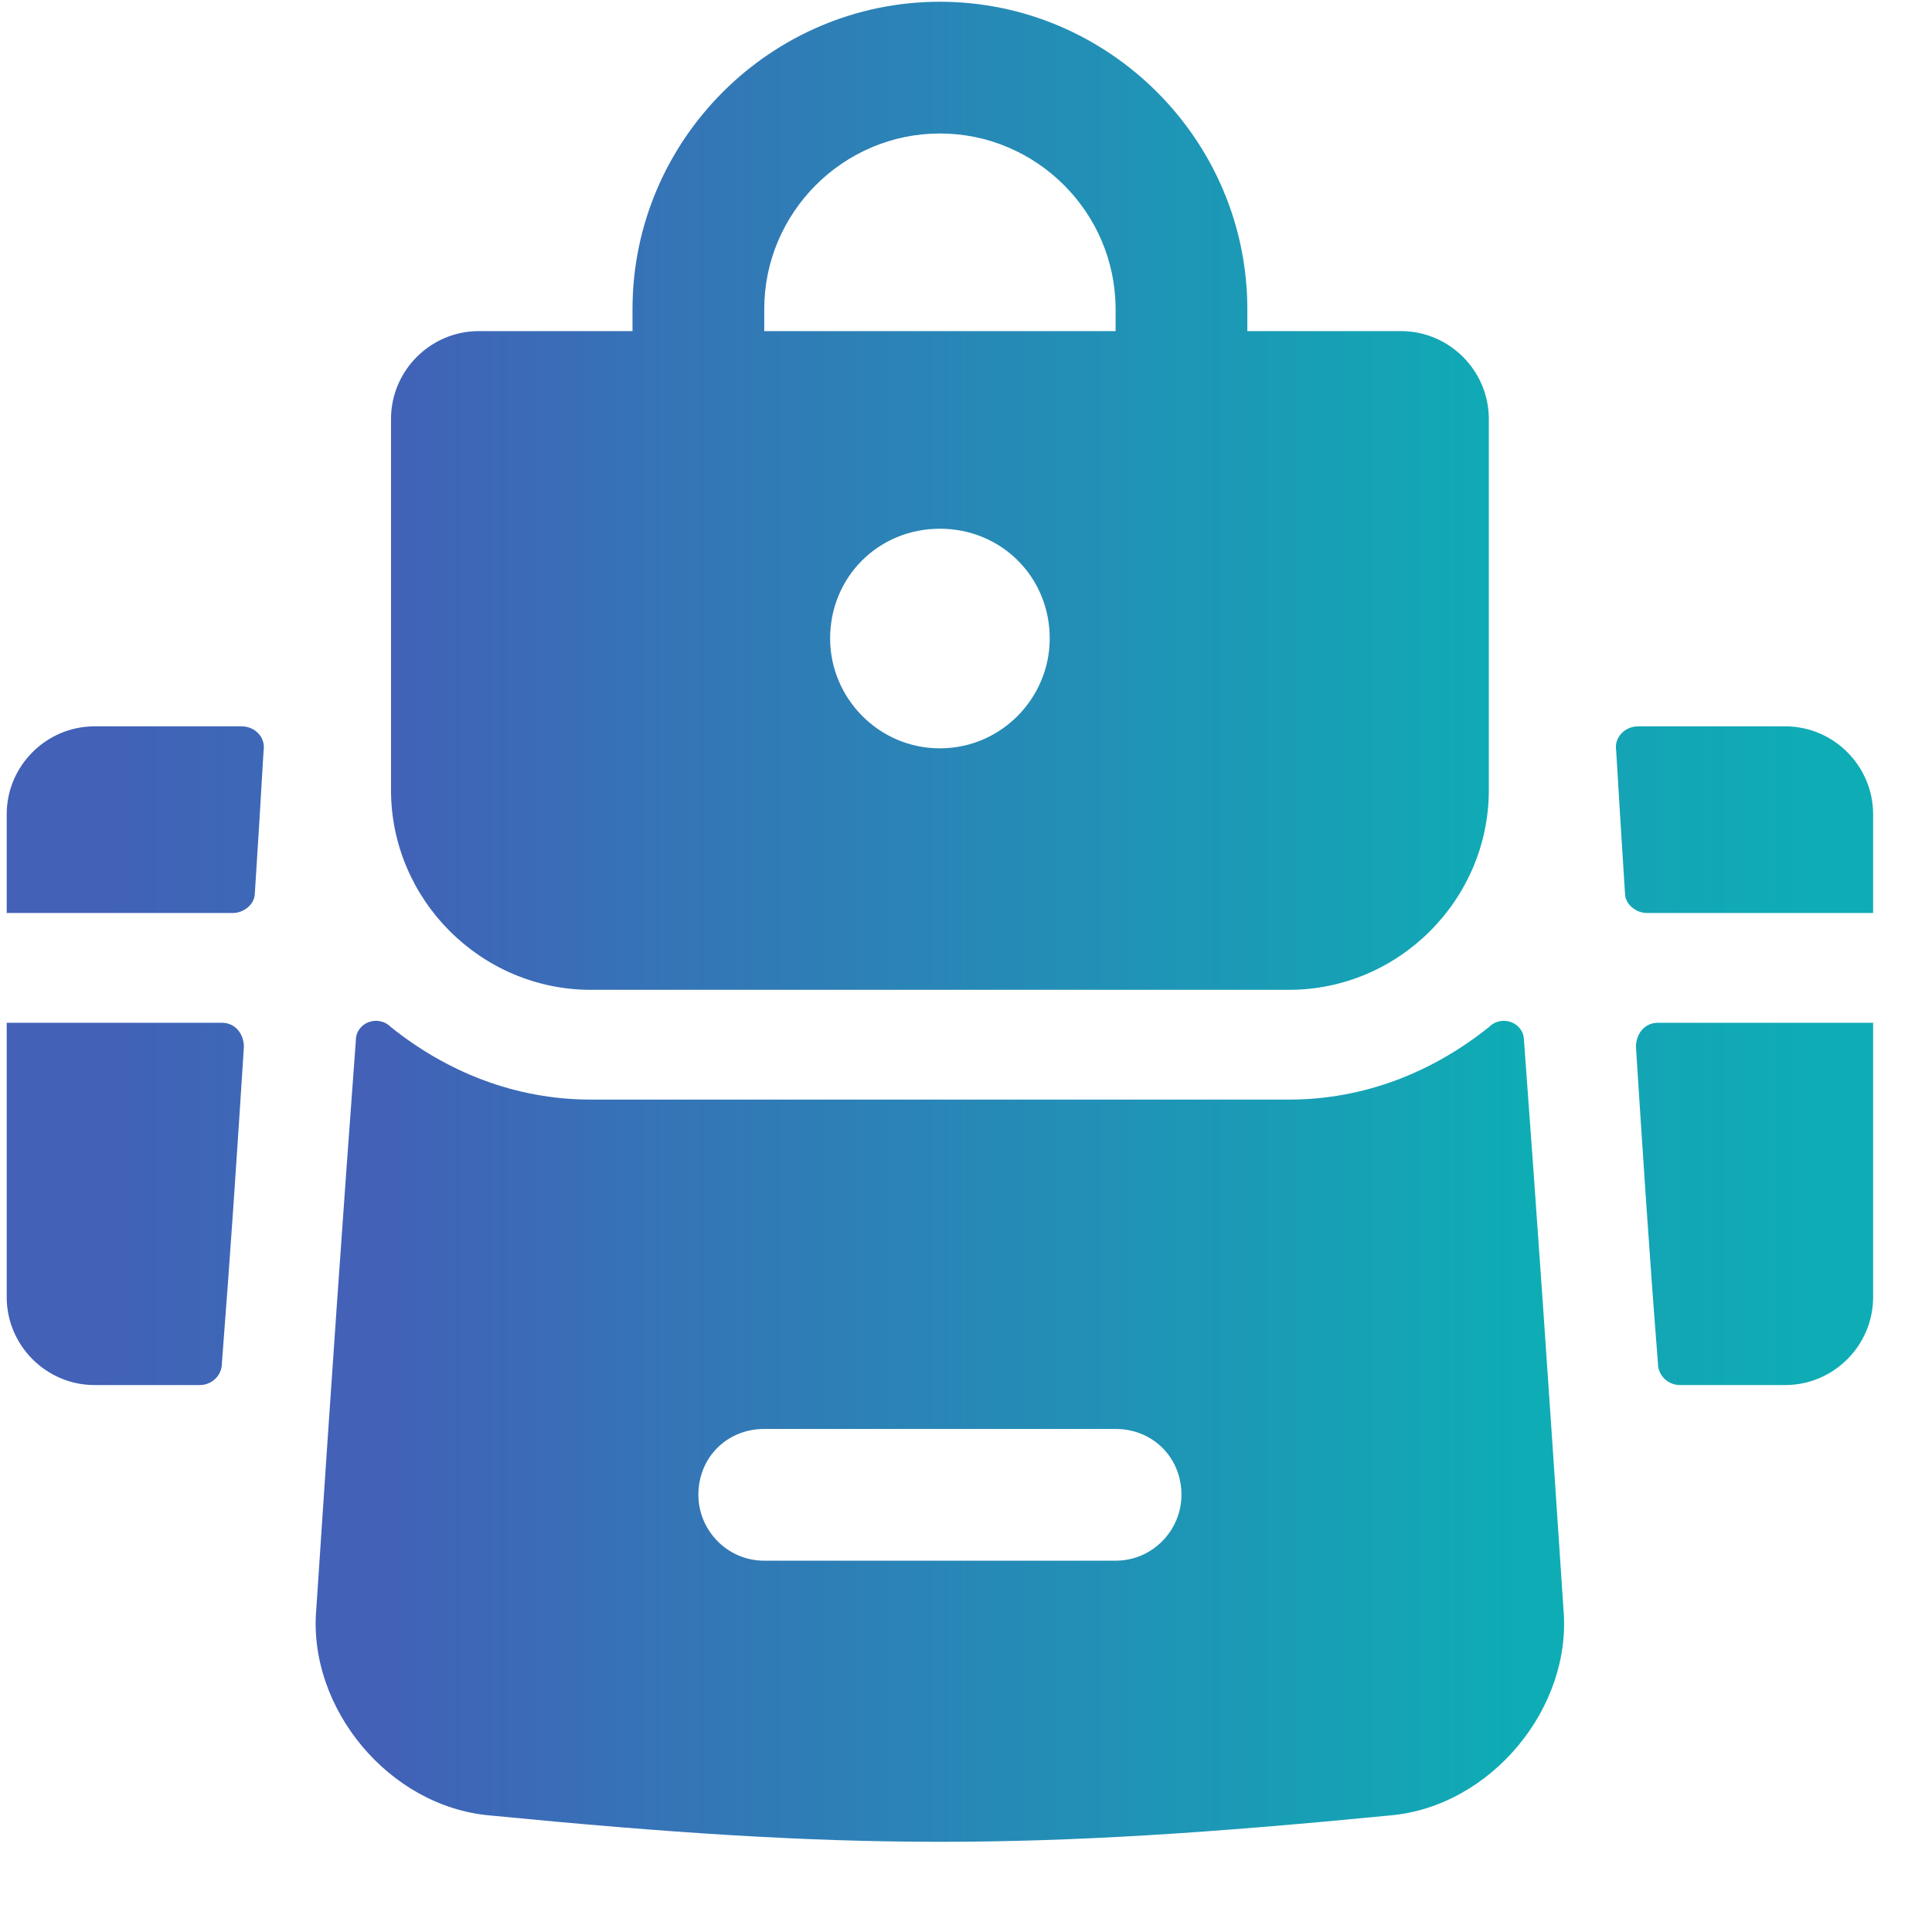
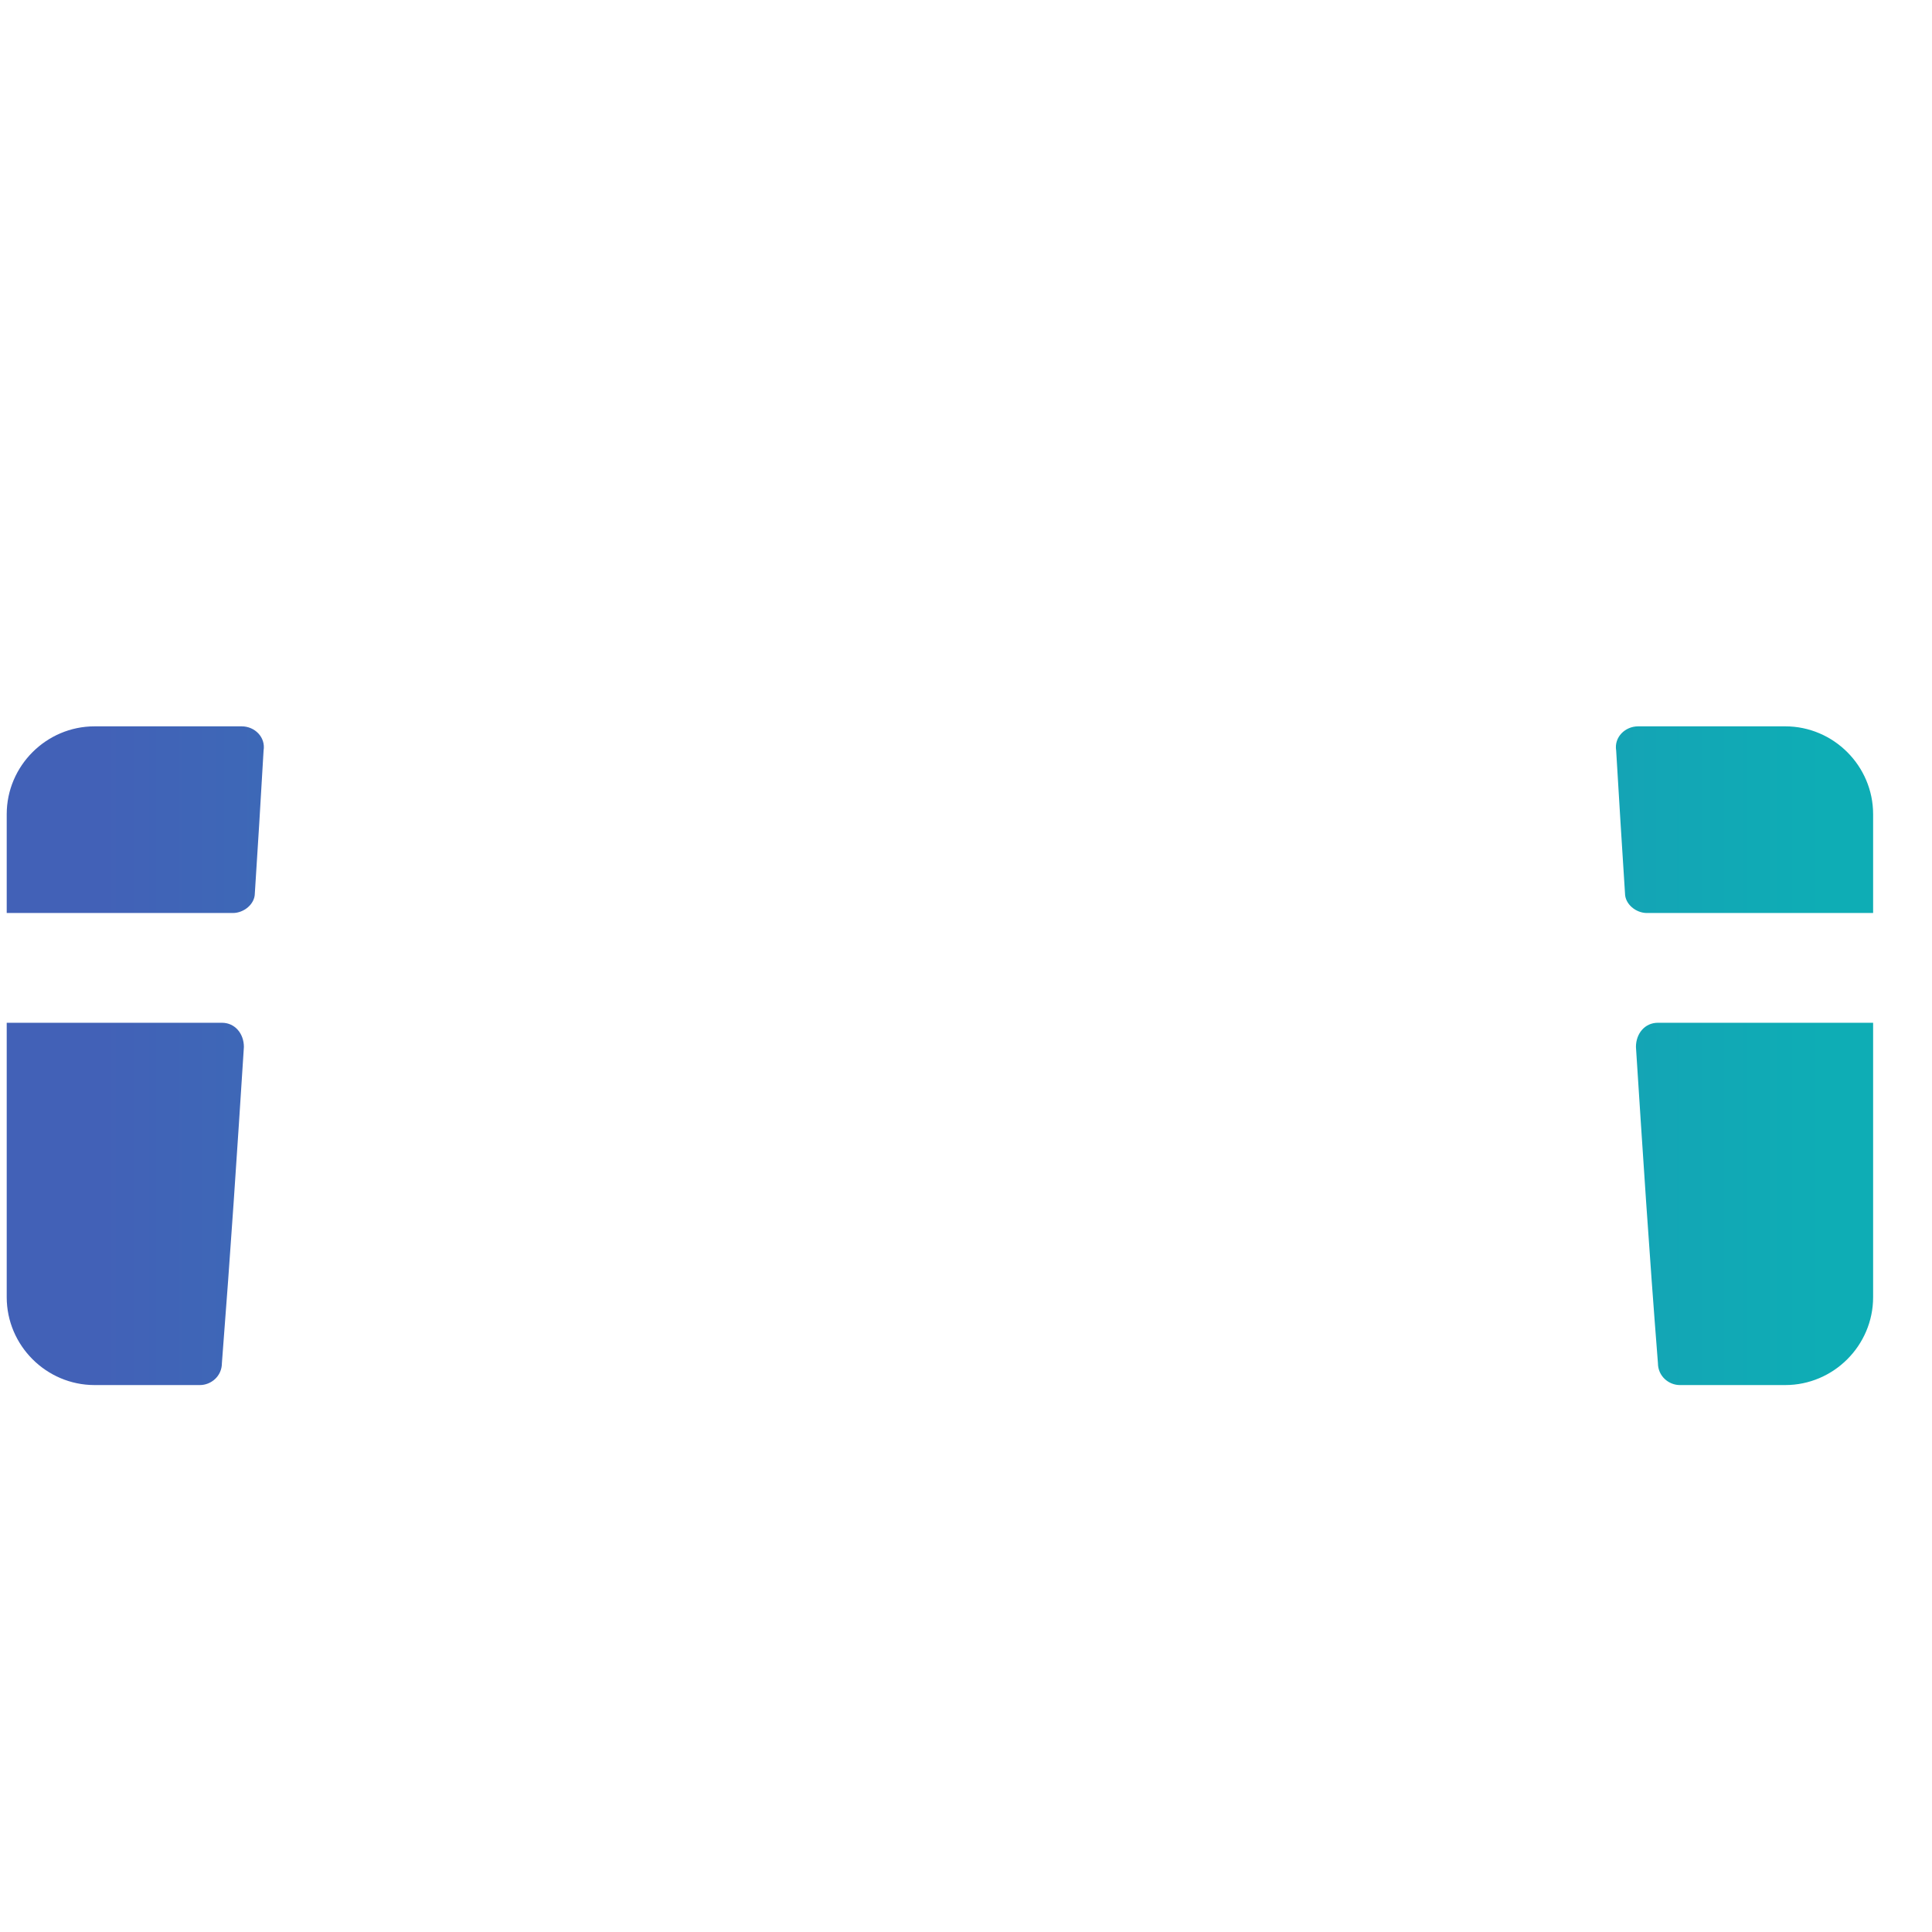
<svg xmlns="http://www.w3.org/2000/svg" width="21" height="21" viewBox="0 0 21 21" fill="none">
  <path d="M2.412 11.117H0.073V14.1C0.073 14.625 0.503 15.055 1.028 15.055H2.173C2.293 15.055 2.412 14.96 2.412 14.816C2.507 13.599 2.579 12.501 2.651 11.38C2.651 11.236 2.555 11.117 2.412 11.117ZM2.627 7.895H1.028C0.503 7.895 0.073 8.325 0.073 8.85V9.924H2.531C2.651 9.924 2.77 9.828 2.77 9.709C2.802 9.216 2.834 8.699 2.865 8.158C2.889 8.014 2.77 7.895 2.627 7.895ZM19.405 7.895H17.806C17.663 7.895 17.543 8.014 17.567 8.158C17.599 8.699 17.631 9.216 17.663 9.709C17.663 9.828 17.782 9.924 17.901 9.924H20.36V8.85C20.36 8.325 19.93 7.895 19.405 7.895ZM17.782 11.38C17.854 12.501 17.925 13.599 18.021 14.816C18.021 14.96 18.14 15.055 18.259 15.055H19.405C19.93 15.055 20.36 14.625 20.36 14.1V11.117H18.021C17.877 11.117 17.782 11.236 17.782 11.38Z" fill="url(#paint0_linear_1_91)" />
-   <path fill-rule="evenodd" clip-rule="evenodd" d="M4.25 8.587V4.554C4.25 4.029 4.679 3.599 5.204 3.599H6.875V3.36C6.875 1.523 8.379 0.019 10.216 0.019C12.054 0.019 13.558 1.523 13.558 3.36V3.599H15.228C15.753 3.599 16.183 4.029 16.183 4.554V8.587C16.183 9.78 15.204 10.759 14.011 10.759H6.422C5.228 10.759 4.25 9.78 4.25 8.587ZM11.41 6.94C11.41 6.272 10.885 5.747 10.216 5.747C9.548 5.747 9.023 6.272 9.023 6.94C9.023 7.585 9.548 8.134 10.216 8.134C10.885 8.134 11.41 7.585 11.41 6.94ZM8.307 3.599H12.126V3.36C12.126 2.31 11.267 1.451 10.216 1.451C9.166 1.451 8.307 2.31 8.307 3.36V3.599ZM16.994 17.489C17.09 18.563 16.207 19.637 15.109 19.733C11.195 20.115 9.238 20.115 5.324 19.733C4.226 19.637 3.343 18.563 3.438 17.489C3.605 14.96 3.725 13.241 3.868 11.308C3.868 11.117 4.107 11.021 4.25 11.165C4.846 11.642 5.586 11.952 6.422 11.952H14.011C14.846 11.952 15.586 11.642 16.183 11.165C16.326 11.021 16.565 11.117 16.565 11.308C16.708 13.241 16.827 14.96 16.994 17.489ZM12.842 16.248C12.842 15.843 12.531 15.532 12.126 15.532H8.307C7.901 15.532 7.591 15.843 7.591 16.248C7.591 16.63 7.901 16.964 8.307 16.964H12.126C12.531 16.964 12.842 16.63 12.842 16.248Z" fill="url(#paint1_linear_1_91)" />
  <defs>
    <linearGradient id="paint0_linear_1_91" x1="1.071" y1="11.633" x2="19.861" y2="11.633" gradientUnits="userSpaceOnUse">
      <stop stop-color="#4261B7" />
      <stop offset="1" stop-color="#0EADB5" />
    </linearGradient>
    <linearGradient id="paint1_linear_1_91" x1="4.099" y1="10.46" x2="16.668" y2="10.46" gradientUnits="userSpaceOnUse">
      <stop stop-color="#4261B7" />
      <stop offset="1" stop-color="#0EADB5" />
    </linearGradient>
  </defs>
</svg>